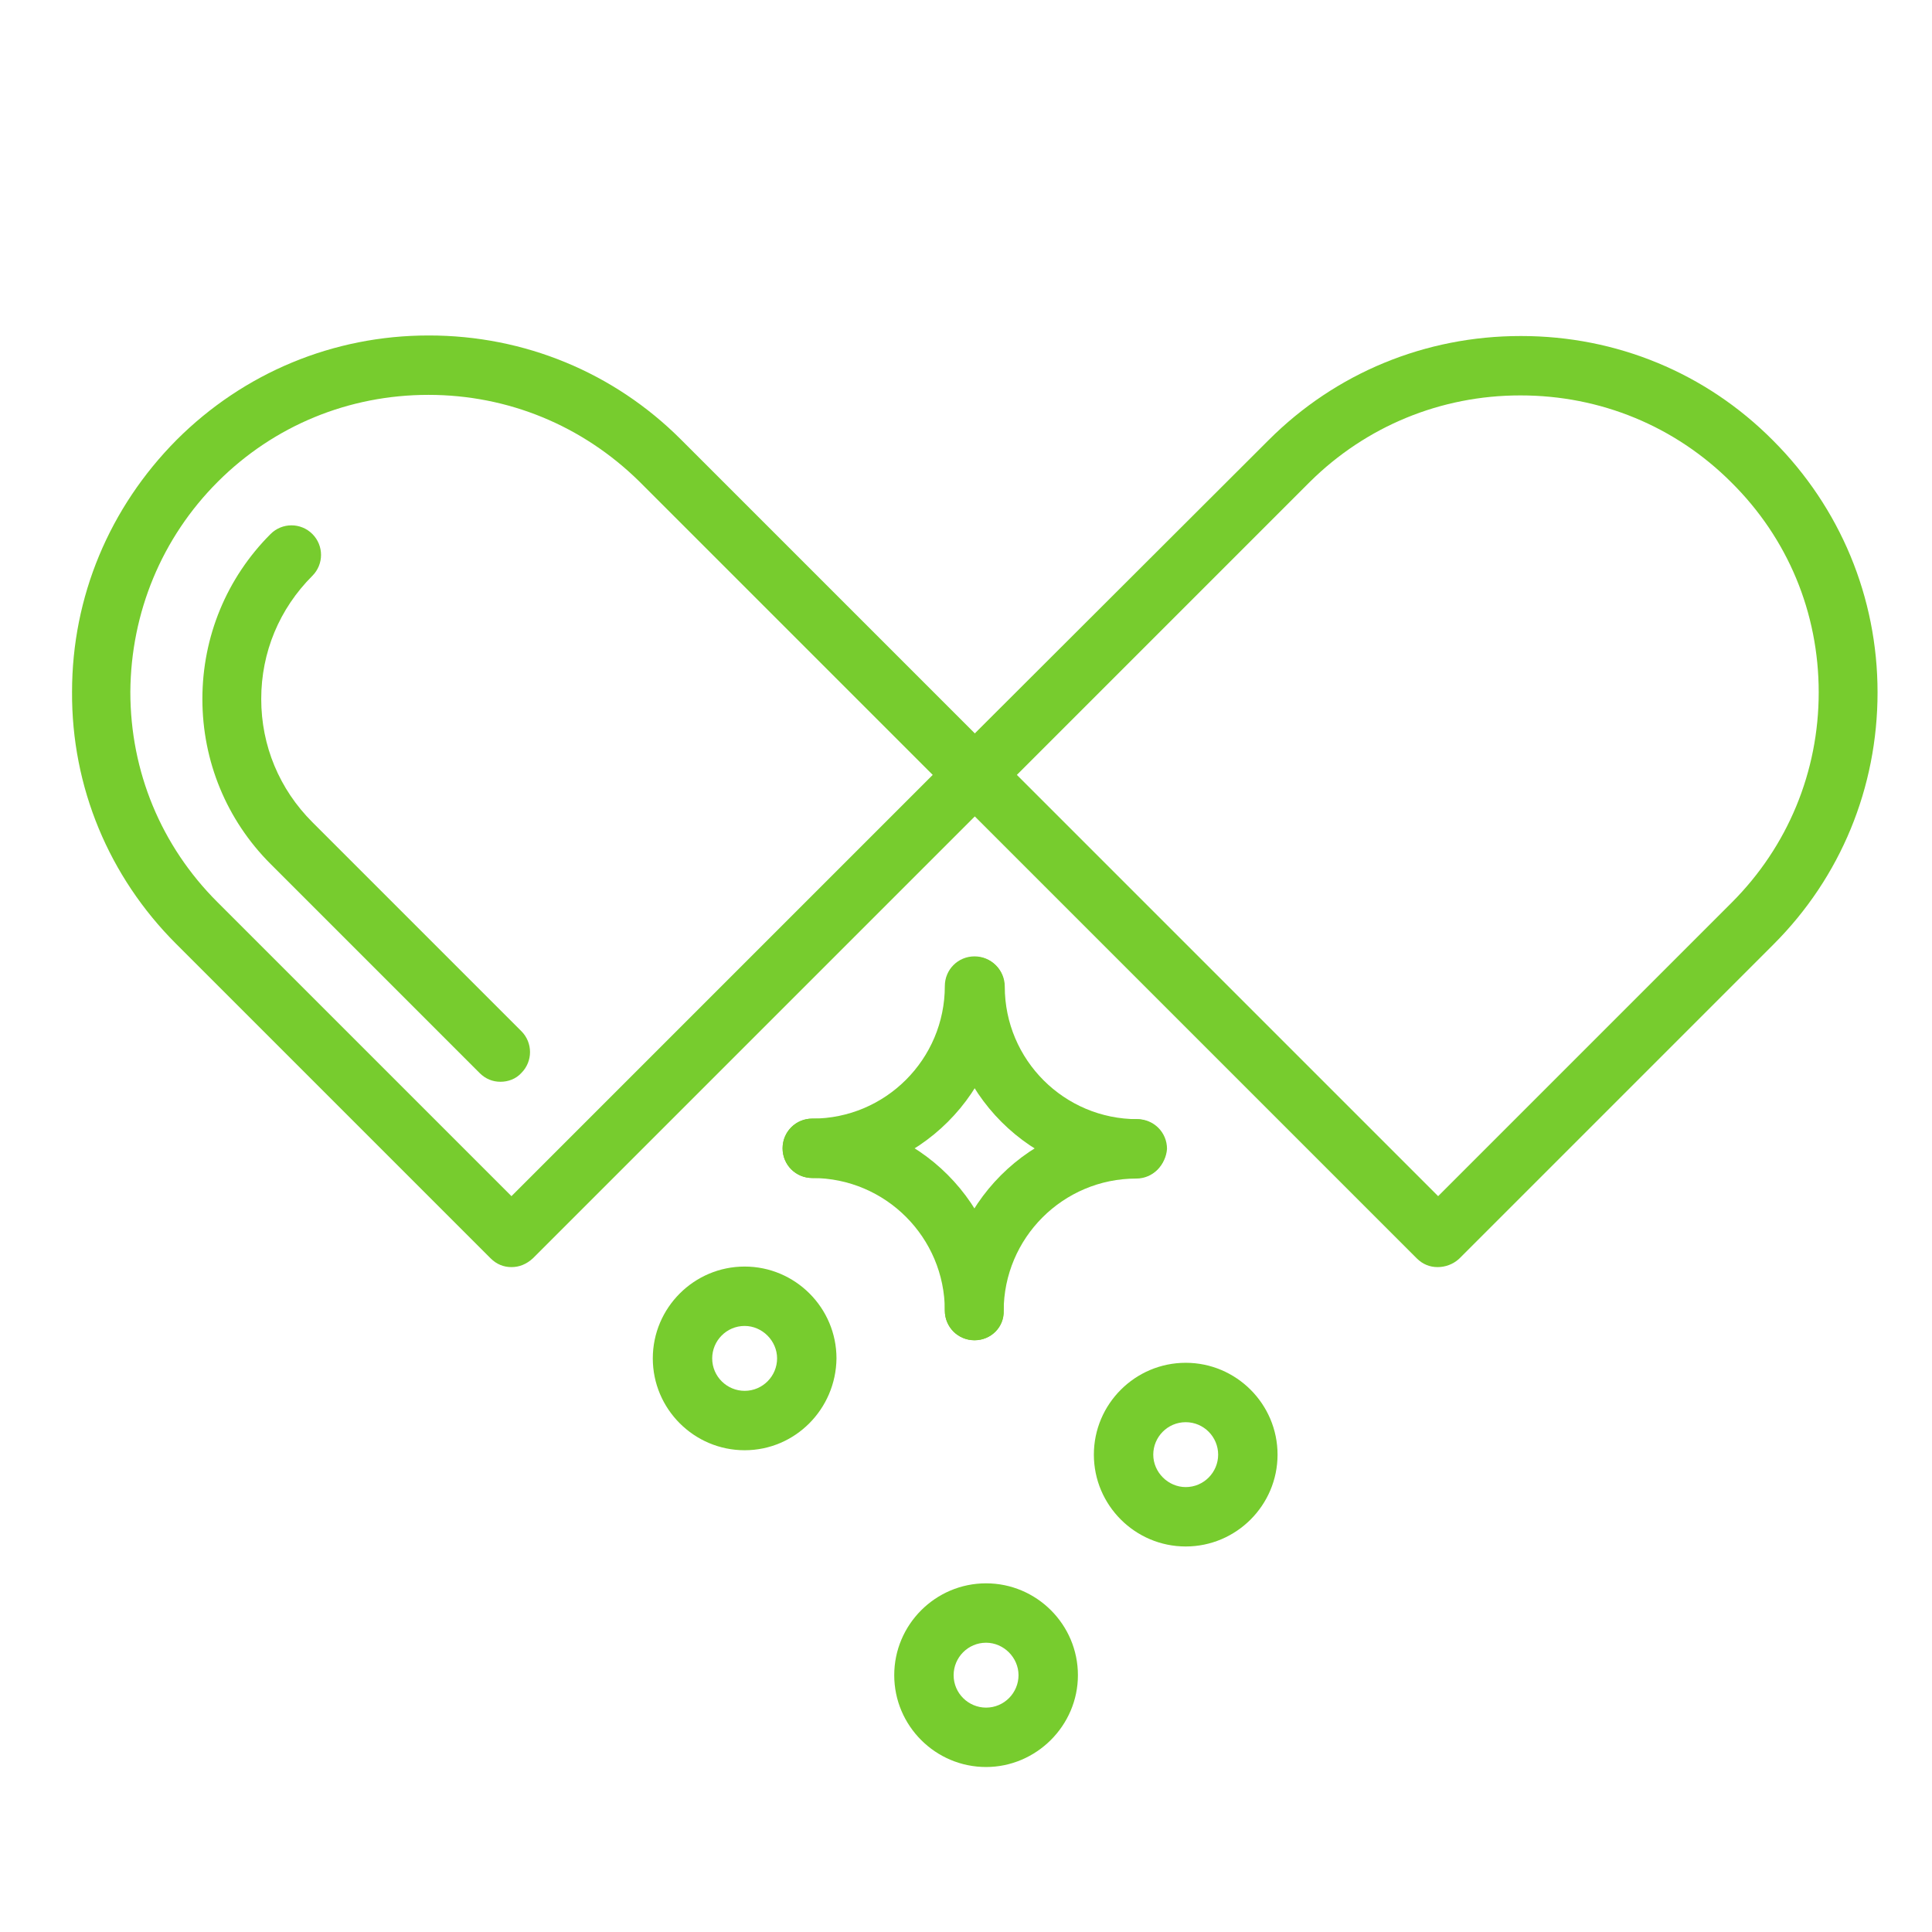
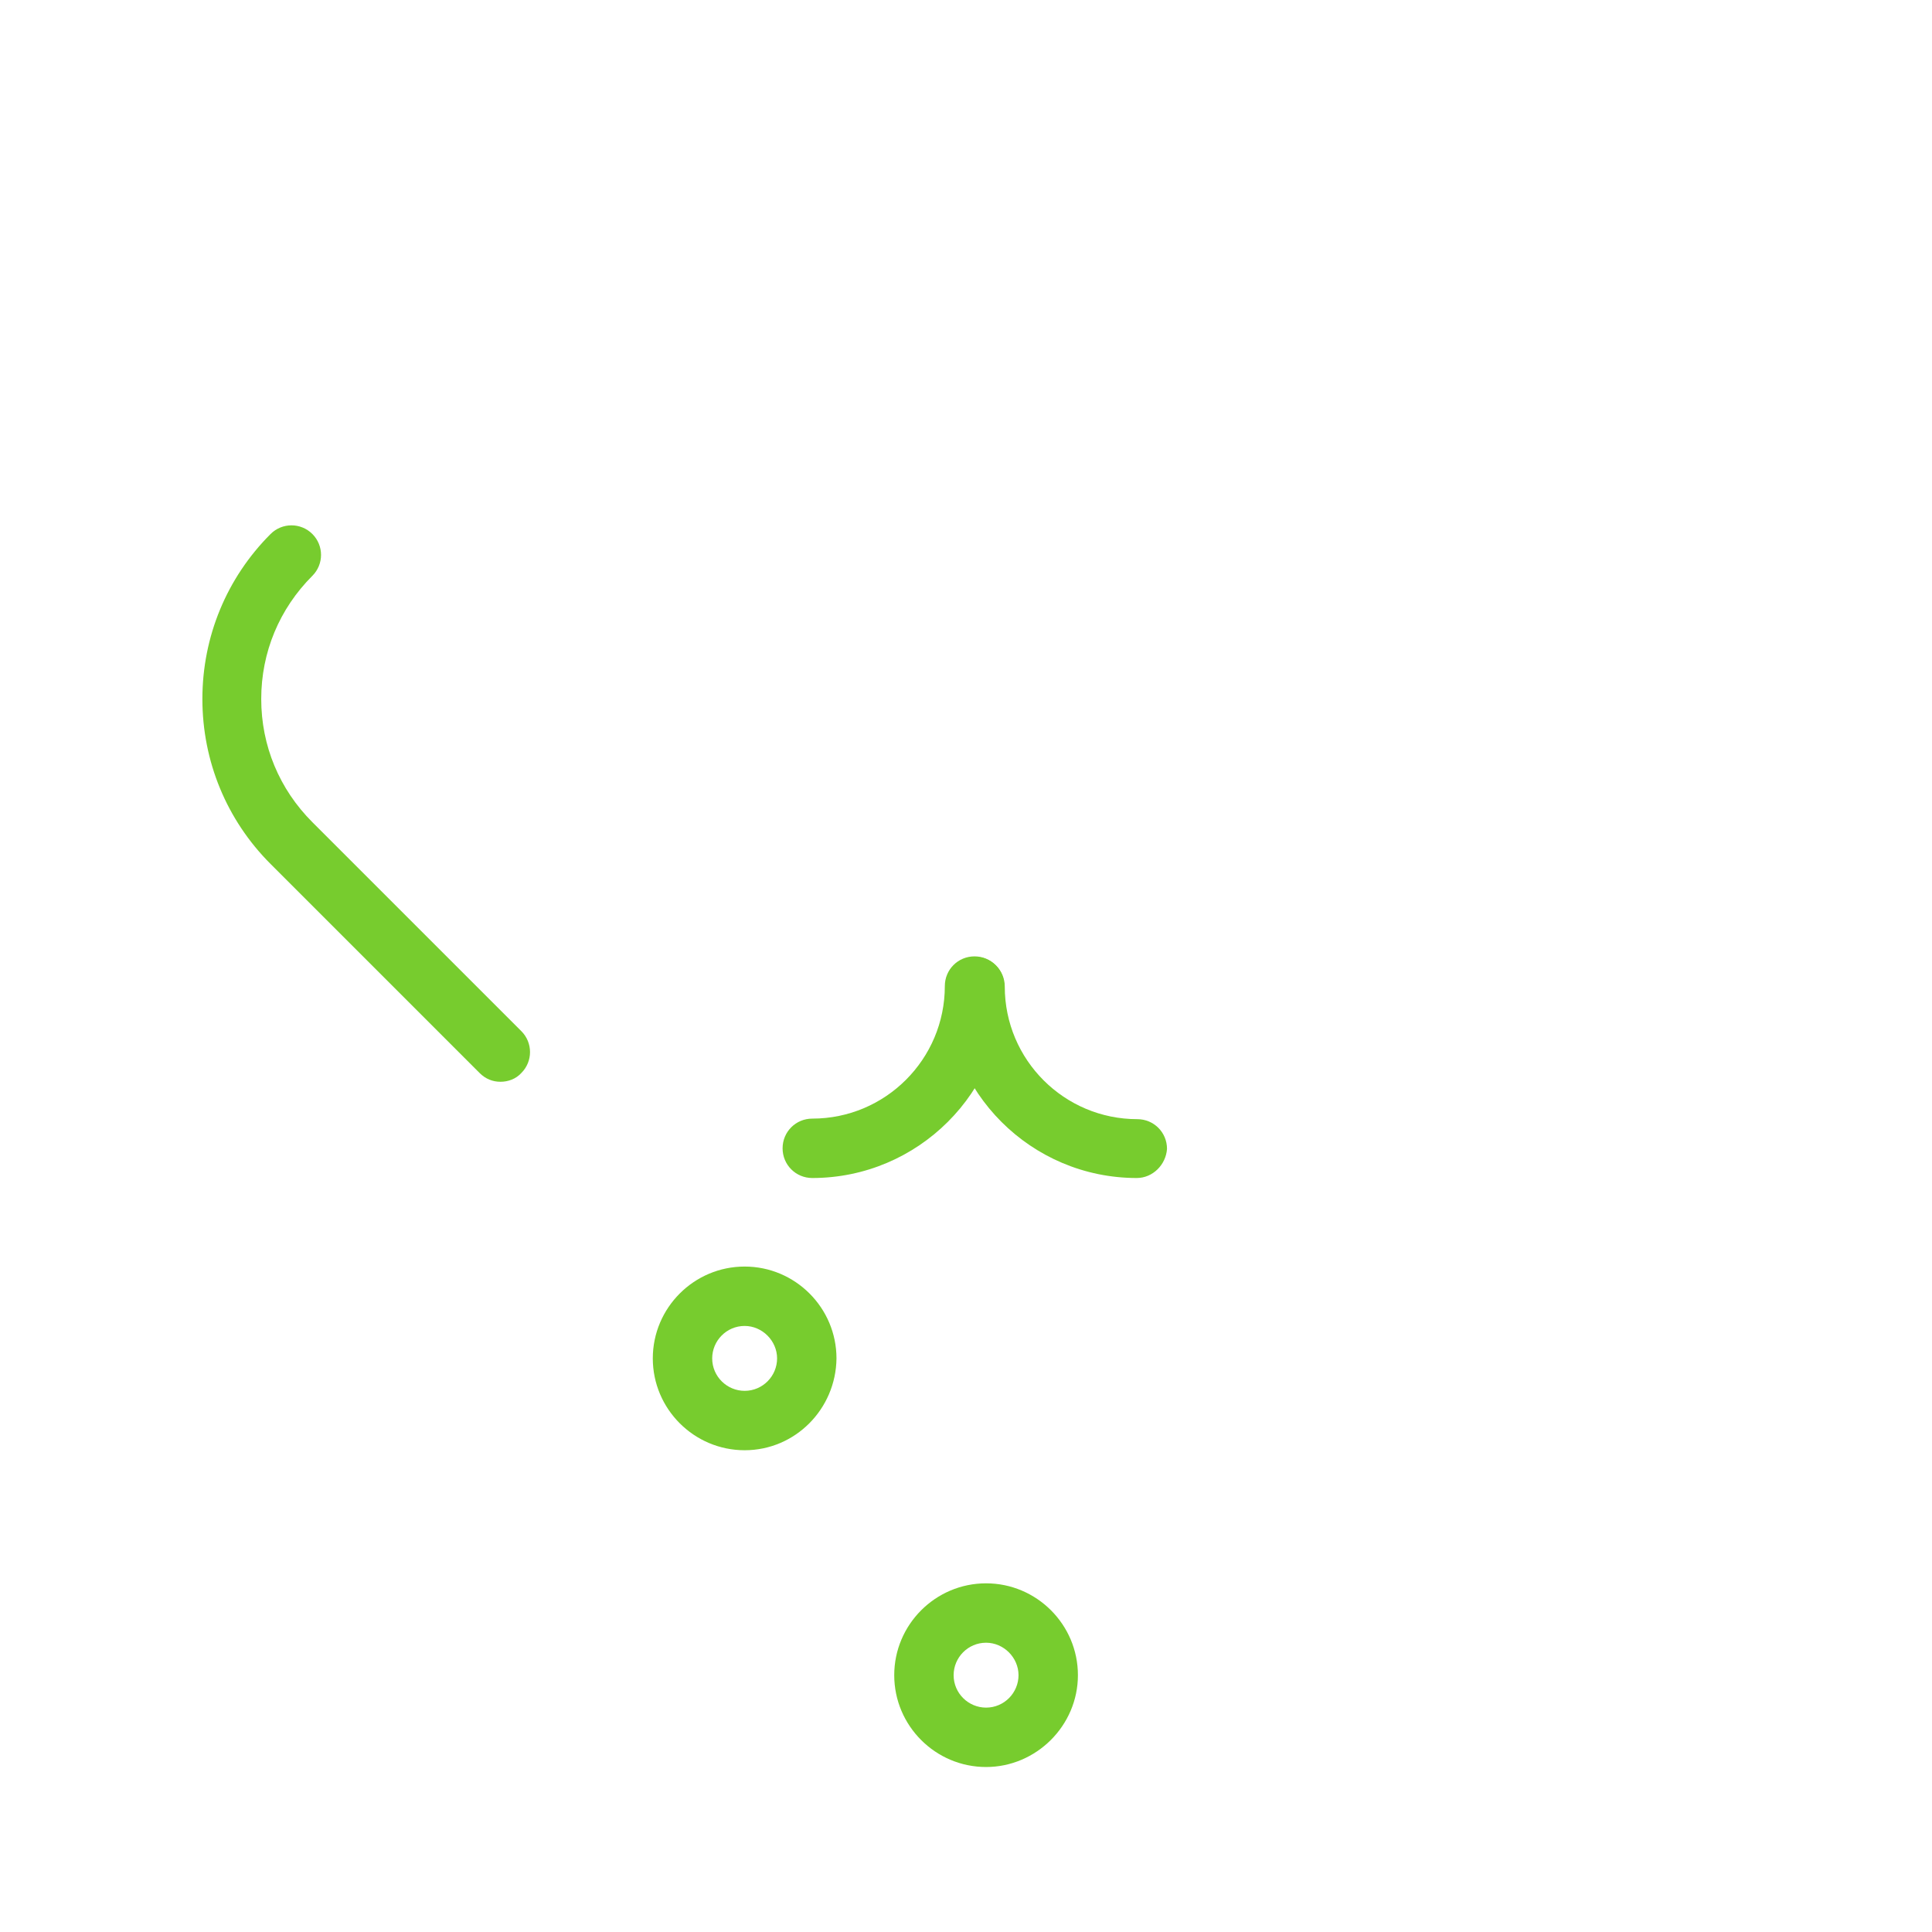
<svg xmlns="http://www.w3.org/2000/svg" version="1.1" id="Layer_1" x="0px" y="0px" viewBox="0 0 351.3 351.3" style="enable-background:new 0 0 351.3 351.3;" xml:space="preserve">
  <style type="text/css"> .st0{fill:#77CC2E;} </style>
  <g>
    <g>
      <g>
        <g>
          <path class="st0" d="M91,196.7c-1.4,0-2.7-0.5-3.8-1.6l-38-38c-8-8-12.4-18.7-12.4-30s4.4-22,12.4-30c2.1-2.1,5.5-2.1,7.6,0 c2.1,2.1,2.1,5.5,0,7.6c-6,6-9.3,13.9-9.3,22.4c0,8.5,3.3,16.4,9.3,22.4l38,38c2.1,2.1,2.1,5.5,0,7.6 C93.8,196.2,92.4,196.7,91,196.7z" />
-           <path class="st0" d="M93,230.4c-1.4,0-2.7-0.5-3.8-1.6L32,171.6c-12.2-12.2-19-28.5-18.9-45.8c0-17.3,6.8-33.5,19-45.8 c12.2-12.2,28.5-19,45.8-19c0,0,0,0,0.1,0c17.3,0,33.6,6.7,45.8,18.9l57.2,57.2c2.1,2.1,2.1,5.5,0,7.6l-84.1,84.1 C95.7,229.9,94.4,230.4,93,230.4z M77.9,71.8C77.9,71.8,77.9,71.8,77.9,71.8c-14.5,0-28.1,5.6-38.3,15.8 c-10.2,10.2-15.8,23.8-15.9,38.2c0,14.5,5.6,28,15.8,38.2L93,217.5l76.6-76.6l-53.4-53.4C105.9,77.4,92.4,71.8,77.9,71.8z" />
        </g>
        <g>
-           <path class="st0" d="M261.4,230.4c-1.4,0-2.7-0.5-3.8-1.6l-84.1-84.1c-2.1-2.1-2.1-5.5,0-7.6L230.7,80 c12.2-12.2,28.5-18.9,45.8-18.9c0,0,0,0,0.1,0c17.3,0,33.6,6.7,45.8,19c12.2,12.2,19,28.5,19,45.8c0,17.3-6.7,33.6-18.9,45.8 l-57.2,57.2C264.2,229.9,262.8,230.4,261.4,230.4z M184.9,140.9l76.6,76.6l53.4-53.4c10.2-10.2,15.8-23.8,15.8-38.2 c0-14.5-5.6-28-15.9-38.2c-10.2-10.2-23.8-15.8-38.3-15.8c0,0,0,0-0.1,0c-14.4,0-28,5.6-38.2,15.7L184.9,140.9z" />
-         </g>
+           </g>
      </g>
      <g>
        <g>
          <path class="st0" d="M147.7,214.2c-3,0-5.4-2.4-5.4-5.4c0-3,2.4-5.4,5.4-5.4c13.3,0,24.1-10.8,24.1-24.1c0-3,2.4-5.4,5.4-5.4 s5.4,2.4,5.4,5.4C182.6,198.6,166.9,214.2,147.7,214.2z" />
          <path class="st0" d="M206.7,214.2c-19.2,0-34.8-15.6-34.8-34.8c0-3,2.4-5.4,5.4-5.4s5.4,2.4,5.4,5.4c0,13.3,10.8,24.1,24.1,24.1 c3,0,5.4,2.4,5.4,5.4C212,211.8,209.6,214.2,206.7,214.2z" />
        </g>
        <g>
-           <path class="st0" d="M177.2,243.7c-3,0-5.4-2.4-5.4-5.4c0-13.3-10.8-24.1-24.1-24.1c-3,0-5.4-2.4-5.4-5.4c0-3,2.4-5.4,5.4-5.4 c19.2,0,34.8,15.6,34.8,34.8C182.6,241.3,180.2,243.7,177.2,243.7z" />
-           <path class="st0" d="M177.2,243.7c-3,0-5.4-2.4-5.4-5.4c0-19.2,15.6-34.8,34.8-34.8c3,0,5.4,2.4,5.4,5.4c0,3-2.4,5.4-5.4,5.4 c-13.3,0-24.1,10.8-24.1,24.1C182.6,241.3,180.2,243.7,177.2,243.7z" />
-         </g>
+           </g>
      </g>
    </g>
    <path class="st0" d="M135.4,263.7c-9.2,0-16.7-7.5-16.7-16.7c0-9.2,7.5-16.7,16.7-16.7c9.2,0,16.7,7.5,16.7,16.7 C152,256.2,144.6,263.7,135.4,263.7z M135.4,241.1c-3.3,0-5.9,2.7-5.9,5.9c0,3.3,2.7,5.9,5.9,5.9c3.3,0,5.9-2.7,5.9-5.9 C141.3,243.8,138.6,241.1,135.4,241.1z" />
-     <path class="st0" d="M215.6,281.2c-9.2,0-16.7-7.5-16.7-16.7c0-9.2,7.5-16.7,16.7-16.7c9.2,0,16.7,7.5,16.7,16.7 C232.3,273.7,224.8,281.2,215.6,281.2z M215.6,258.6c-3.3,0-5.9,2.7-5.9,5.9s2.7,5.9,5.9,5.9c3.3,0,5.9-2.7,5.9-5.9 S218.9,258.6,215.6,258.6z" />
    <path class="st0" d="M179.3,321.3c-9.2,0-16.7-7.5-16.7-16.7s7.5-16.7,16.7-16.7c9.2,0,16.7,7.5,16.7,16.7S188.4,321.3,179.3,321.3 z M179.3,298.7c-3.3,0-5.9,2.7-5.9,5.9c0,3.3,2.7,5.9,5.9,5.9c3.3,0,5.9-2.7,5.9-5.9C185.2,301.4,182.5,298.7,179.3,298.7z" />
  </g>
</svg>